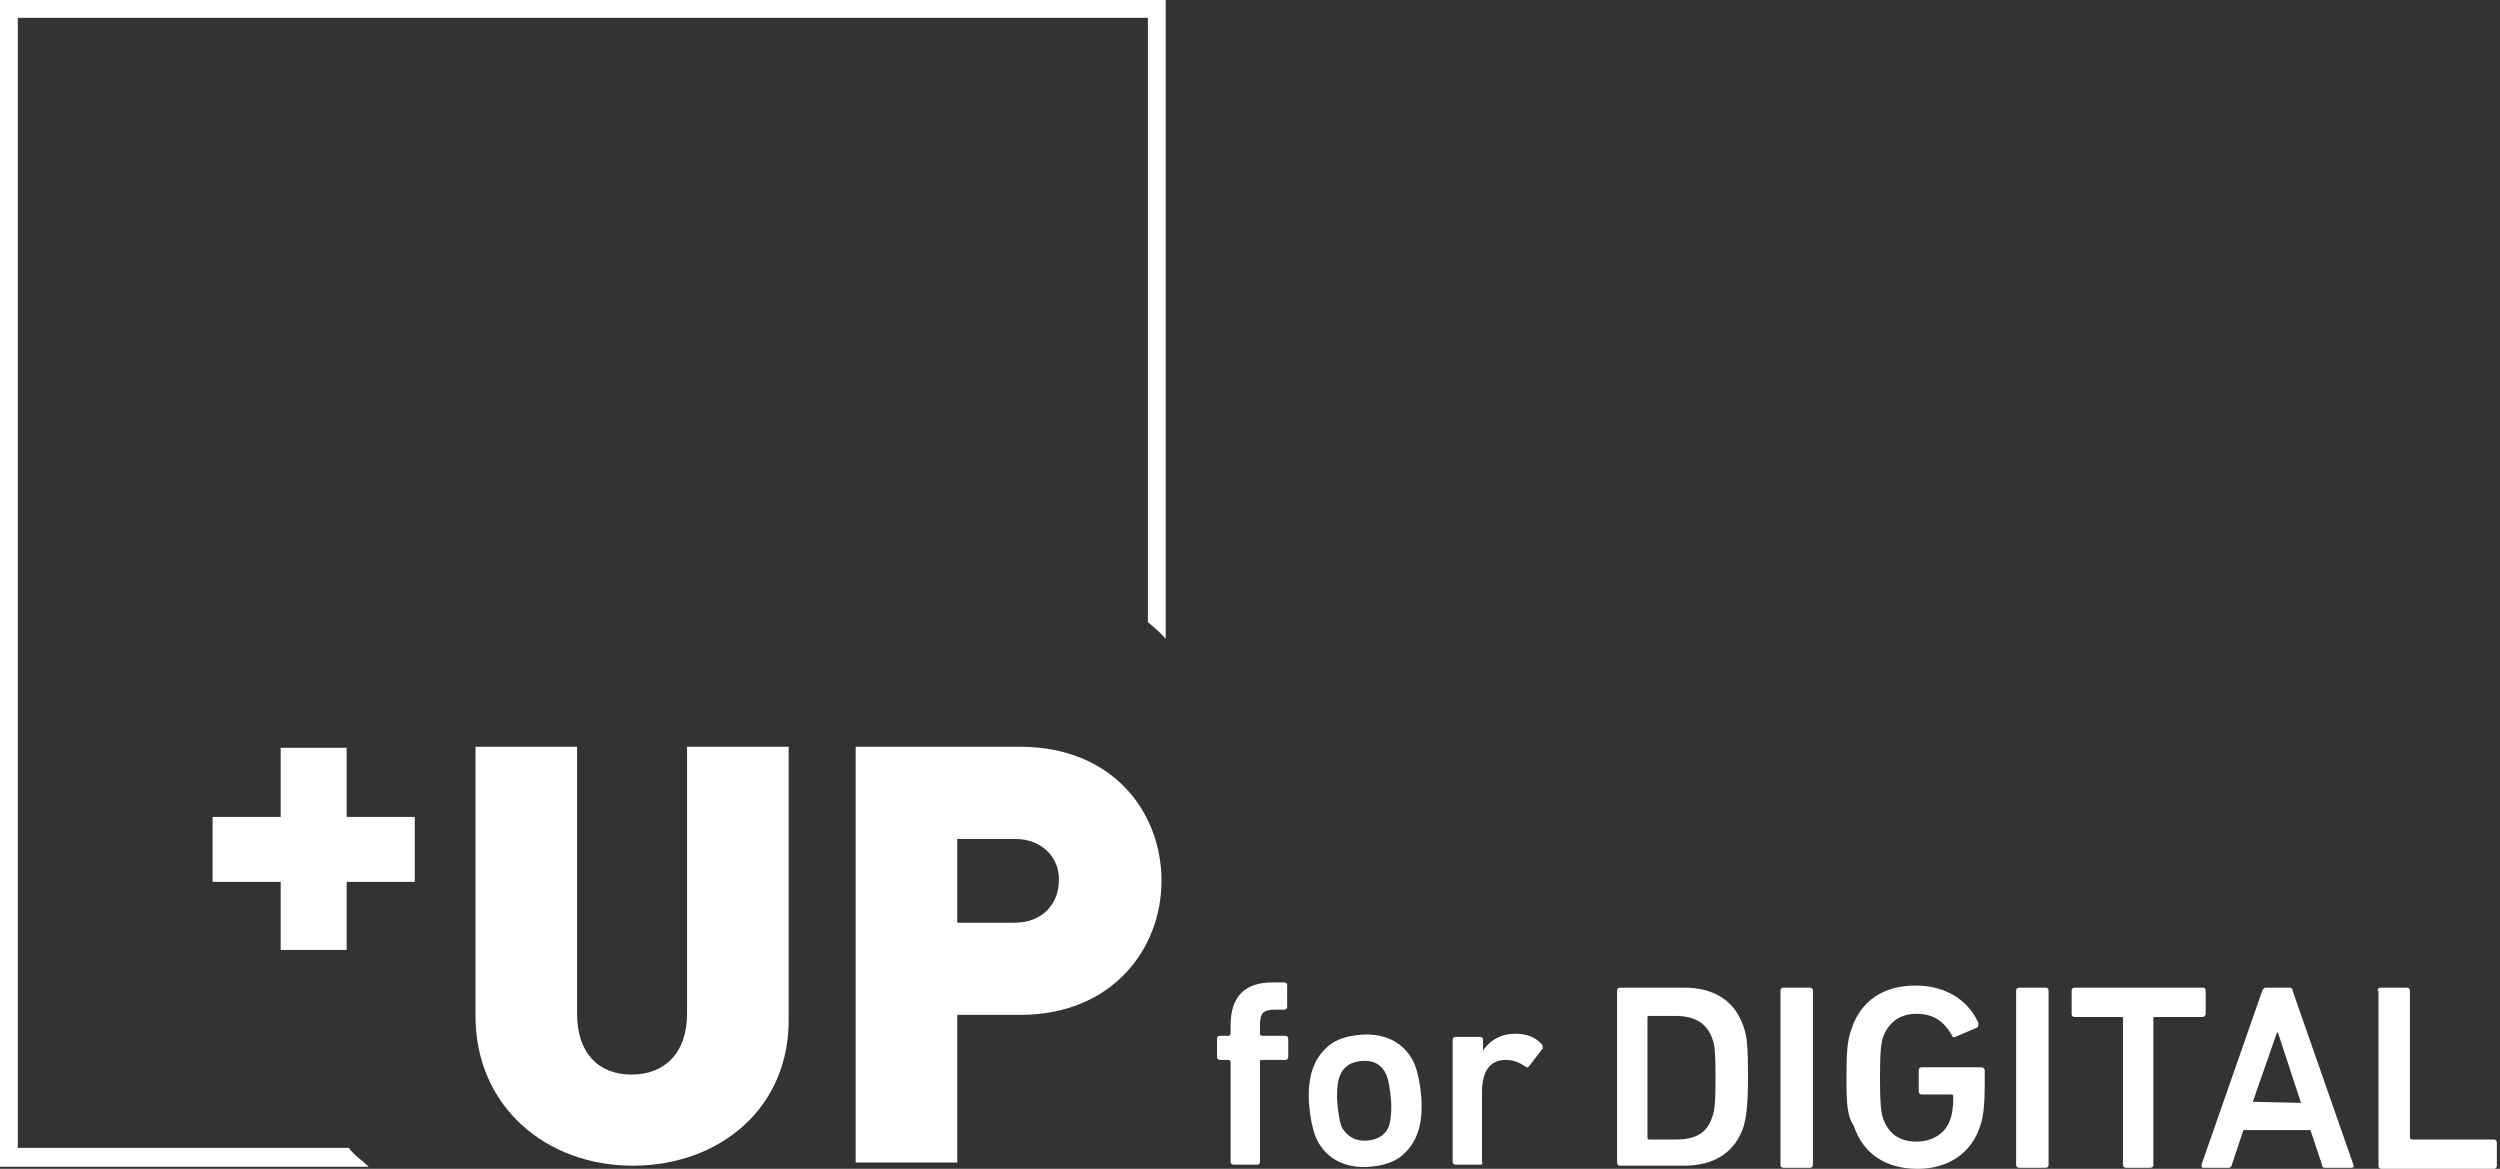
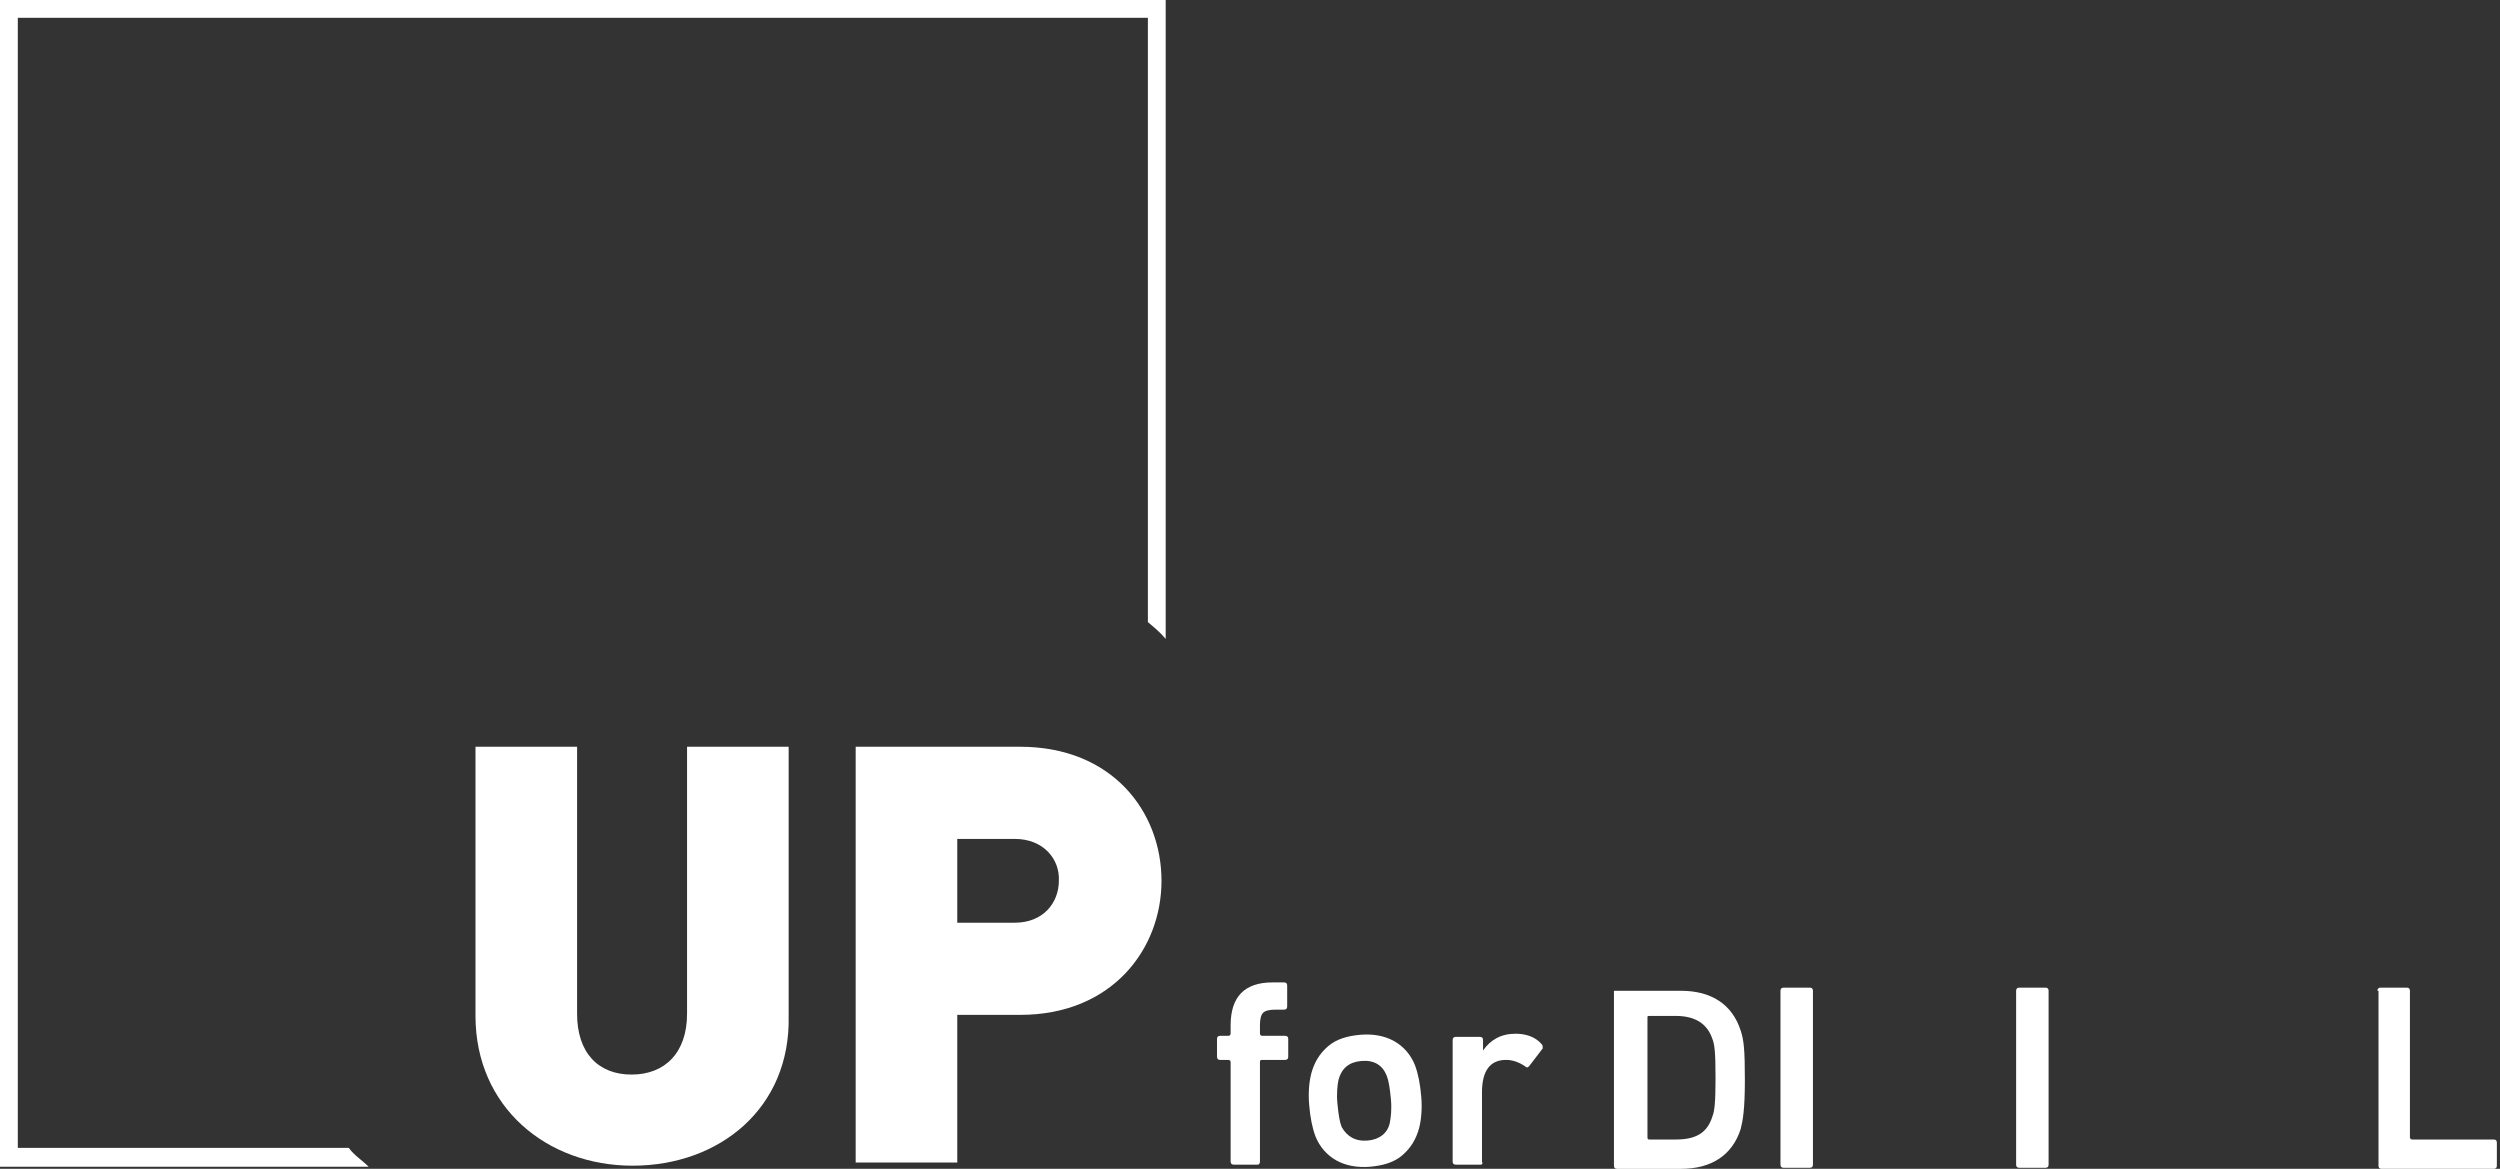
<svg xmlns="http://www.w3.org/2000/svg" version="1.1" id="Layer_1" x="0px" y="0px" viewBox="0 0 238.7 111.6" style="enable-background:new 0 0 238.7 111.6;" xml:space="preserve">
  <rect x="0" y="0" width="238.7" height="111.6" fill="#333333" stroke="none" />
  <style type="text/css">
	.st0{fill:#FFFFFF;}
</style>
  <g>
-     <path class="st0" d="M154.4,94.6c0-0.2,0.1-0.3,0.3-0.3h6.1c2.9,0,4.9,1.3,5.7,3.8c0.3,0.9,0.4,1.8,0.4,4.7s-0.2,3.9-0.4,4.7   c-0.8,2.5-2.8,3.8-5.7,3.8h-6.1c-0.2,0-0.3-0.1-0.3-0.3V94.6z M157.5,108.8h2.5c1.9,0,3-0.6,3.5-2.2c0.2-0.5,0.3-1.3,0.3-3.7   c0-2.5-0.1-3.2-0.3-3.7c-0.5-1.5-1.7-2.2-3.5-2.2h-2.5c-0.1,0-0.2,0-0.2,0.1v11.5C157.3,108.8,157.4,108.8,157.5,108.8z" />
+     <path class="st0" d="M154.4,94.6h6.1c2.9,0,4.9,1.3,5.7,3.8c0.3,0.9,0.4,1.8,0.4,4.7s-0.2,3.9-0.4,4.7   c-0.8,2.5-2.8,3.8-5.7,3.8h-6.1c-0.2,0-0.3-0.1-0.3-0.3V94.6z M157.5,108.8h2.5c1.9,0,3-0.6,3.5-2.2c0.2-0.5,0.3-1.3,0.3-3.7   c0-2.5-0.1-3.2-0.3-3.7c-0.5-1.5-1.7-2.2-3.5-2.2h-2.5c-0.1,0-0.2,0-0.2,0.1v11.5C157.3,108.8,157.4,108.8,157.5,108.8z" />
    <path class="st0" d="M170,94.6c0-0.2,0.1-0.3,0.3-0.3h2.5c0.2,0,0.3,0.1,0.3,0.3v16.6c0,0.2-0.1,0.3-0.3,0.3h-2.5   c-0.2,0-0.3-0.1-0.3-0.3V94.6z" />
-     <path class="st0" d="M176.3,102.9c0-2.7,0.1-3.6,0.5-4.7c0.9-2.7,3.1-4.1,6.1-4.1c3.2,0,5.2,1.7,6,3.6c0,0.1,0,0.3-0.1,0.4   l-2.1,0.9c-0.2,0.1-0.3,0-0.3-0.1c-0.8-1.4-1.8-2.1-3.4-2.1c-1.7,0-2.7,0.9-3.2,2.2c-0.2,0.6-0.3,1.5-0.3,3.9s0.1,3.3,0.3,3.9   c0.5,1.4,1.5,2.2,3.2,2.2c1.5,0,2.8-0.8,3.2-2.1c0.2-0.5,0.3-1.2,0.3-2.2c0-0.1,0-0.2-0.2-0.2h-2.8c-0.2,0-0.3-0.1-0.3-0.3v-2   c0-0.2,0.1-0.3,0.3-0.3h5.7c0.1,0,0.3,0.1,0.3,0.3v1.5c0,1.4-0.1,2.9-0.4,3.7c-0.8,2.7-3.1,4.2-6,4.2c-3,0-5.2-1.4-6.1-4.1   C176.4,106.6,176.3,105.6,176.3,102.9z" />
    <path class="st0" d="M192.5,94.6c0-0.2,0.1-0.3,0.3-0.3h2.5c0.2,0,0.3,0.1,0.3,0.3v16.6c0,0.2-0.1,0.3-0.3,0.3h-2.5   c-0.2,0-0.3-0.1-0.3-0.3V94.6z" />
-     <path class="st0" d="M203,111.5c-0.2,0-0.3-0.1-0.3-0.3v-14c0-0.1,0-0.1-0.1-0.1h-4.5c-0.2,0-0.3-0.1-0.3-0.3v-2.2   c0-0.2,0.1-0.3,0.3-0.3h12.2c0.2,0,0.3,0.1,0.3,0.3v2.2c0,0.1-0.1,0.3-0.3,0.3h-4.5c-0.1,0-0.2,0-0.2,0.1v14c0,0.2-0.1,0.3-0.3,0.3   H203z" />
-     <path class="st0" d="M216,94.6c0.1-0.2,0.2-0.3,0.3-0.3h2.3c0.2,0,0.3,0.1,0.3,0.3l5.8,16.6c0.1,0.2,0,0.3-0.2,0.3H222   c-0.2,0-0.3-0.1-0.3-0.3l-1.1-3.3h-6.4l-1.1,3.3c0,0.2-0.2,0.3-0.3,0.3h-2.4c-0.2,0-0.2-0.1-0.2-0.3L216,94.6z M219.7,105.3   l-2.2-6.7h-0.1l-2.3,6.6L219.7,105.3L219.7,105.3z" />
    <path class="st0" d="M227,94.6c0-0.2,0.1-0.3,0.3-0.3h2.5c0.2,0,0.3,0.1,0.3,0.3v14c0,0.1,0.1,0.2,0.2,0.2h7.8   c0.2,0,0.3,0.1,0.3,0.3v2.2c0,0.2-0.1,0.3-0.3,0.3h-10.7c-0.2,0-0.3-0.1-0.3-0.3V94.6H227z" />
  </g>
-   <polygon class="st0" points="39.6,78 33.1,78 33.1,71.4 26.8,71.4 26.8,78 20.3,78 20.3,84.2 26.8,84.2 26.8,90.7 33.1,90.7   33.1,84.2 39.6,84.2 " />
  <path class="st0" d="M60.4,111.3c-8.2,0-15-5.6-15-14.3V71.3h9.7v25.5c0,3.7,2,5.8,5.2,5.8c3.2,0,5.3-2.1,5.3-5.8V71.3h9.7v25.7  C75.5,105.8,68.7,111.3,60.4,111.3z" />
  <path class="st0" d="M97.4,96.9h-6V111h-9.7V71.3h15.7c8.8,0,13.5,6.2,13.5,12.8C110.9,90.6,106.2,96.9,97.4,96.9z M96.9,80.1h-5.5  v8h5.5c2.7,0,4.2-1.9,4.2-4C101.2,82,99.6,80.1,96.9,80.1z" />
  <path class="st0" d="M33.3,109.6H1.7V1.7h107.9v57.7c0.6,0.5,1.2,1,1.7,1.6V0H0v111.4h30.4l4.8,0C34.6,110.8,33.8,110.3,33.3,109.6z  " />
  <path class="st0" d="M120.1,111.2h-2.3c-0.2,0-0.3-0.1-0.3-0.3v-9.5c0-0.1-0.1-0.2-0.2-0.2h-0.8c-0.2,0-0.3-0.1-0.3-0.3v-1.7  c0-0.2,0.1-0.3,0.3-0.3h0.8c0.1,0,0.2-0.1,0.2-0.2v-0.8c0-2.7,1.3-4.1,4-4.1h1.1c0.2,0,0.3,0.1,0.3,0.3v2c0,0.2-0.1,0.3-0.3,0.3  h-0.8c-0.6,0-1,0.1-1.2,0.3c-0.2,0.2-0.3,0.6-0.3,1.2v0.8c0,0.1,0.1,0.2,0.2,0.2h2.2c0.2,0,0.3,0.1,0.3,0.3v1.7  c0,0.2-0.1,0.3-0.3,0.3h-2.2c-0.1,0-0.2,0-0.2,0.2v9.5C120.3,111.1,120.2,111.2,120.1,111.2z" />
  <path class="st0" d="M130.8,111.4c-1.2,0.1-2.3-0.1-3.2-0.6c-0.9-0.5-1.6-1.3-2-2.3c-0.3-0.8-0.5-1.8-0.6-3c-0.1-1.2,0-2.2,0.2-3  c0.3-1.1,0.8-1.9,1.6-2.6c0.8-0.7,1.9-1,3.1-1.1c1.2-0.1,2.3,0.1,3.2,0.6c0.9,0.5,1.6,1.3,2,2.3c0.3,0.8,0.5,1.8,0.6,3  c0.1,1.2,0,2.2-0.2,3c-0.3,1.1-0.8,1.9-1.6,2.6S132,111.3,130.8,111.4z M130.6,108.9c1.1-0.1,1.9-0.7,2.1-1.7  c0.1-0.5,0.2-1.3,0.1-2.3c-0.1-1-0.2-1.7-0.4-2.2c-0.4-1-1.2-1.5-2.4-1.4c-1.2,0.1-1.9,0.7-2.2,1.8c-0.1,0.5-0.2,1.3-0.1,2.3  c0.1,1,0.2,1.7,0.4,2.2C128.6,108.5,129.4,109,130.6,108.9z" />
  <path class="st0" d="M141.4,111.2H139c-0.2,0-0.3-0.1-0.3-0.3V99.3c0-0.2,0.1-0.3,0.3-0.3h2.3c0.2,0,0.3,0.1,0.3,0.3v1h0  c0.7-1,1.7-1.6,3.1-1.6c1,0,1.9,0.3,2.5,1c0.1,0.1,0.1,0.2,0.1,0.4l-1.3,1.7c-0.1,0.1-0.2,0.2-0.4,0c-0.6-0.4-1.2-0.6-1.8-0.6  c-1.5,0-2.3,1-2.3,3.1v6.6C141.6,111.1,141.5,111.2,141.4,111.2z" />
</svg>